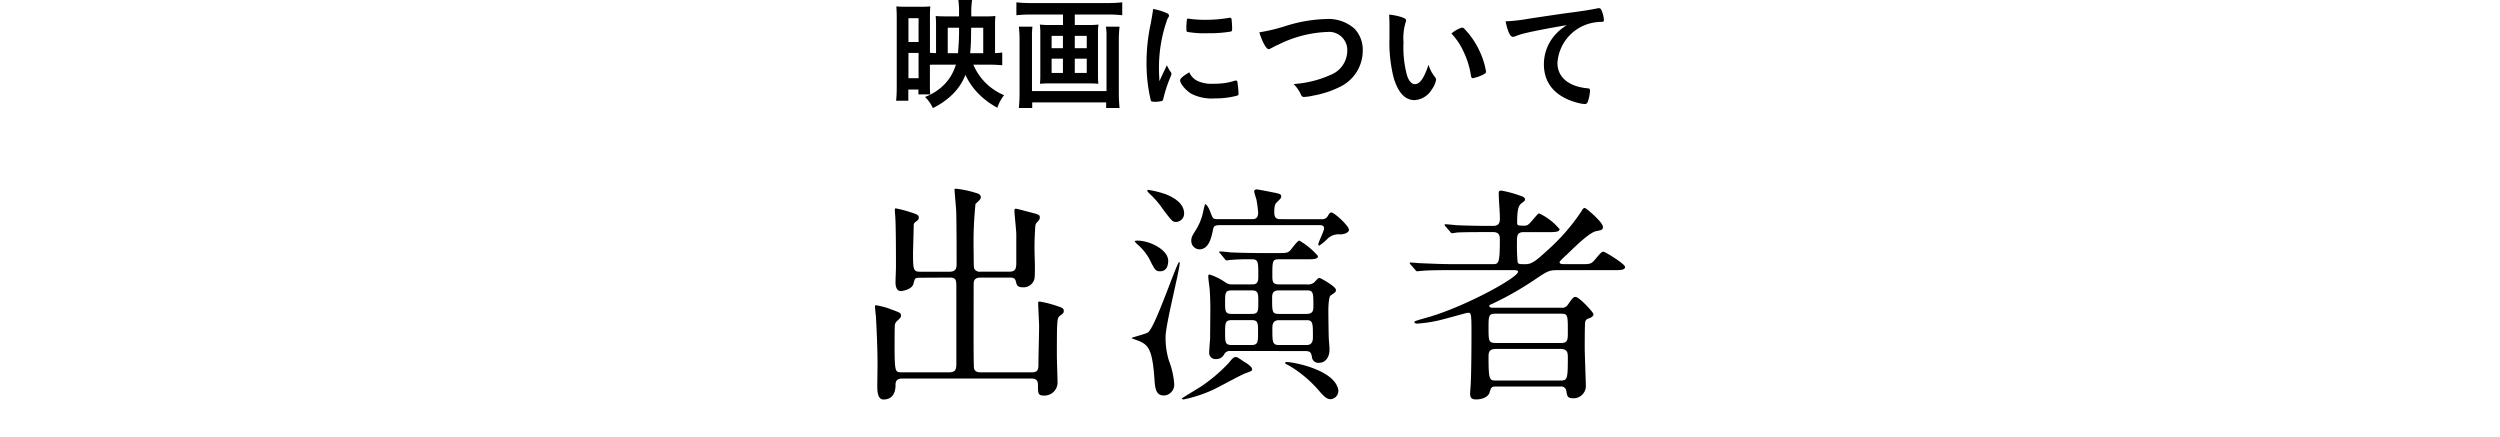
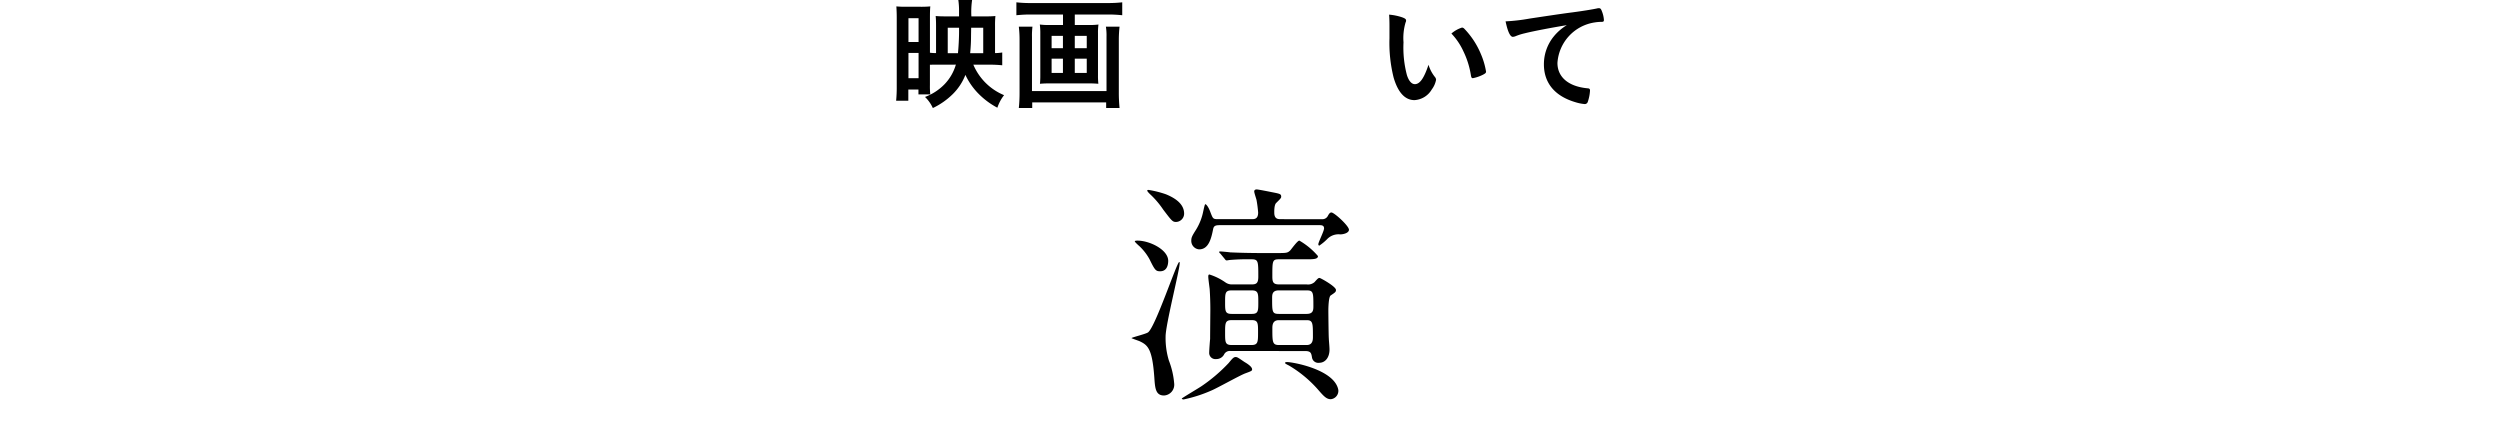
<svg xmlns="http://www.w3.org/2000/svg" id="レイヤー_1" data-name="レイヤー 1" viewBox="0 0 286.973 50.195">
  <defs>
    <style>.cls-1{fill:#fff;}</style>
  </defs>
-   <rect class="cls-1" width="286.973" height="50.195" />
  <path d="M654.342,471.927c-.168,0-.224,0-.686.014v2.31a8.788,8.788,0,0,0,.042,1.092H652.34v-.56h-1.162v1.288h-1.4a15.634,15.634,0,0,0,.07-1.6v-7.9c0-.5-.014-.84-.042-1.33a10.881,10.881,0,0,0,1.12.042h1.6a11.4,11.4,0,0,0,1.176-.042c-.028.28-.042.63-.042,1.218v4.1a5.225,5.225,0,0,0,.7.042v-3.15c0-.476-.014-.784-.042-1.106.308.028.6.042,1.148.042H657v-.546a8.659,8.659,0,0,0-.084-1.344H658.5a9.541,9.541,0,0,0-.084,1.89h1.68a10.142,10.142,0,0,0,1.078-.042,11.136,11.136,0,0,0-.042,1.148v3.108a5.329,5.329,0,0,0,.826-.07V472a14.361,14.361,0,0,0-1.47-.07H658.64a6.542,6.542,0,0,0,3.528,3.5,4.8,4.8,0,0,0-.77,1.442,8.806,8.806,0,0,1-2.156-1.6,7.67,7.67,0,0,1-1.512-2.17,6.306,6.306,0,0,1-1.47,2.226,8.375,8.375,0,0,1-2.268,1.582,4.083,4.083,0,0,0-.9-1.274,6.073,6.073,0,0,0,2.226-1.442,5.42,5.42,0,0,0,1.316-2.268Zm-3.15-2.6h1.162v-2.73h-1.162Zm0,4.158h1.162v-2.9h-1.162Zm5.684-2.87c.07-.728.126-1.694.126-2.506v-.42h-1.3v2.926Zm2.9,0v-2.926h-1.386l-.014.938c0,.644-.028,1.232-.1,1.988Z" transform="translate(-546.912 -464.507)" />
  <path d="M665.233,466.172a15.515,15.515,0,0,0-1.651.084v-1.482a14.079,14.079,0,0,0,1.623.084h8.877a15.124,15.124,0,0,0,1.651-.084v1.482a15.124,15.124,0,0,0-1.651-.084h-3.795v1.206H671.9a7.868,7.868,0,0,0,1.105-.056,6.626,6.626,0,0,0-.056,1.006v4.817a8.6,8.6,0,0,0,.042.979,11.2,11.2,0,0,0-1.175-.042h-4.341a11.485,11.485,0,0,0-1.188.042,9.206,9.206,0,0,0,.042-.979v-4.817a7.364,7.364,0,0,0-.057-1.006,7.886,7.886,0,0,0,1.105.056h1.556v-1.206Zm10.192,1.4a13.668,13.668,0,0,0-.084,1.512v6.021a17.768,17.768,0,0,0,.084,1.8h-1.538v-.644H665.4v.644h-1.538a16.739,16.739,0,0,0,.084-1.791v-6.063a12.624,12.624,0,0,0-.084-1.483h1.566a8.2,8.2,0,0,0-.056,1.189v6.2h8.556v-6.232a6.469,6.469,0,0,0-.071-1.161Zm-7.8,1.049v1.416h1.3v-1.416Zm0,2.618v1.64h1.3v-1.64Zm2.66-1.2h1.374v-1.416h-1.374Zm0,2.842h1.374v-1.64h-1.374Z" transform="translate(-546.912 -464.507)" />
-   <path d="M681.32,472.8a.35.35,0,0,1,.056.2c0,.1-.014.112-.14.42a15.162,15.162,0,0,0-.784,2.408c-.042.154-.084.238-.14.266a4.207,4.207,0,0,1-.7.1h-.056c-.07,0-.168-.014-.28-.014-.182,0-.224-.042-.28-.21a18.481,18.481,0,0,1-.476-4.2,21.378,21.378,0,0,1,.49-4.592c.14-.756.21-1.176.266-1.638a6.459,6.459,0,0,1,1.512.448c.238.1.308.168.308.308,0,.1-.014.14-.168.364a16.5,16.5,0,0,0-.98,5.712c0,.322.014.756.056,1.456.392-.882.532-1.148.854-1.834A4.243,4.243,0,0,0,681.32,472.8Zm3.038.994a3.938,3.938,0,0,0,1.918.322,7.117,7.117,0,0,0,2.3-.322.7.7,0,0,1,.2-.042c.1,0,.168.056.182.2a11.283,11.283,0,0,1,.126,1.316c0,.14-.042.182-.238.238a9.514,9.514,0,0,1-2.464.294,5.133,5.133,0,0,1-2.744-.546c-.616-.378-1.26-1.148-1.26-1.526,0-.2.294-.462,1.05-.924A1.974,1.974,0,0,0,684.358,473.789Zm-.98-7.14a12.336,12.336,0,0,0,1.89.126,15.688,15.688,0,0,0,2.716-.224.432.432,0,0,1,.126-.014c.1,0,.14.042.168.154a9.862,9.862,0,0,1,.07,1.134c0,.21-.042.28-.2.308a14.856,14.856,0,0,1-2.534.182,11.624,11.624,0,0,1-2.422-.154c-.07-.042-.1-.14-.1-.392a7.813,7.813,0,0,1,.07-1.05c.014-.056.056-.084.14-.084A.152.152,0,0,1,683.378,466.649Z" transform="translate(-546.912 -464.507)" />
-   <path d="M694.284,467.559a16.783,16.783,0,0,1,4.844-.868,4.507,4.507,0,0,1,3.262,1.106,3.513,3.513,0,0,1,.952,2.52,4.609,4.609,0,0,1-2.646,4.172,11.162,11.162,0,0,1-3.052.994,5.6,5.6,0,0,1-1.036.154.332.332,0,0,1-.336-.21,4,4,0,0,0-.868-1.274,12.331,12.331,0,0,0,4.312-1.078,3,3,0,0,0,1.848-2.73,2.085,2.085,0,0,0-2.268-2.17,13.63,13.63,0,0,0-5.642,1.456,6.79,6.79,0,0,0-.714.35c-.252.14-.322.168-.406.168-.266,0-.742-.854-1.064-1.932A20.761,20.761,0,0,0,694.284,467.559Z" transform="translate(-546.912 -464.507)" />
  <path d="M706.408,467.447c0-.406-.014-.952-.042-1.26a6.314,6.314,0,0,1,1.5.308c.336.126.448.21.448.364a.423.423,0,0,1-.056.224,6.281,6.281,0,0,0-.238,2.282,12.39,12.39,0,0,0,.392,3.766c.21.658.532,1.036.91,1.036.574,0,1.05-.672,1.568-2.226a4.177,4.177,0,0,0,.756,1.428.515.515,0,0,1,.112.294,2.632,2.632,0,0,1-.49,1.106A2.466,2.466,0,0,1,709.278,476c-1.078,0-1.89-.868-2.394-2.59a16.442,16.442,0,0,1-.476-4.494Zm8.33.224a.411.411,0,0,1,.266.14,9.292,9.292,0,0,1,1.89,2.884,8.635,8.635,0,0,1,.6,2.03c0,.14-.07.21-.364.364a4.443,4.443,0,0,1-1.148.392c-.126,0-.182-.07-.224-.322a9.725,9.725,0,0,0-.868-2.772,7.472,7.472,0,0,0-1.372-2.03A3.46,3.46,0,0,1,714.738,467.671Z" transform="translate(-546.912 -464.507)" />
  <path d="M721.934,468.329a6.834,6.834,0,0,0-.994.308,1.077,1.077,0,0,1-.364.1c-.308,0-.588-.574-.84-1.778a21.159,21.159,0,0,0,2.772-.322c1.68-.252,3.808-.574,4.928-.714,1.26-.168,2.268-.336,2.8-.448a.619.619,0,0,1,.21-.028c.182,0,.252.084.378.434a3.238,3.238,0,0,1,.2.91c0,.168-.056.224-.252.224a5.186,5.186,0,0,0-.826.07,5.03,5.03,0,0,0-4.256,4.648c0,1.638,1.288,2.716,3.472,2.912.2.014.266.084.266.252a4.677,4.677,0,0,1-.266,1.33.356.356,0,0,1-.364.224,4.9,4.9,0,0,1-1.036-.21c-2.38-.7-3.626-2.212-3.626-4.354a5.034,5.034,0,0,1,1.106-3.164,5.766,5.766,0,0,1,1.526-1.33C724.93,467.7,723,468.063,721.934,468.329Z" transform="translate(-546.912 -464.507)" />
-   <path d="M652.538,496.388c-.609,0-.609.053-.768.688-.185.714-1.4.847-1.429.847-.582,0-.634-.689-.634-1.032,0-.265.052-1.429.052-1.667,0-1.323,0-4.63-.079-5.847-.027-.4-.053-.662-.053-.715,0-.1,0-.238.106-.238a14.429,14.429,0,0,1,1.8.476c.556.186.847.265.847.582,0,.239-.106.291-.371.5a.442.442,0,0,0-.211.45c0,.106-.08,3.016-.08,3.043,0,1.984.027,2.222.821,2.222h3.386c.688,0,.794-.4.794-.82,0-1.35,0-5.238-.053-6.3-.026-.317-.185-2.2-.185-2.249,0-.133.026-.159.185-.159a11.877,11.877,0,0,1,2.249.476c.291.079.582.186.582.5,0,.211-.159.37-.608.767a43.807,43.807,0,0,0-.212,5.53c0,.344,0,1.72.053,1.879a.705.705,0,0,0,.741.37h3.307c.714,0,.794-.37.794-1.032v-3.254c0-.424-.212-2.3-.212-2.7,0-.158.027-.238.159-.238.185,0,1.27.318,1.508.371,1.138.291,1.243.317,1.243.634,0,.212-.079.291-.291.53-.211.212-.211.317-.238.634-.053.953-.079,1.429-.079,2.355,0,.979.106,2.54,0,3.493a1.285,1.285,0,0,1-1.35,1c-.608,0-.688-.237-.793-.687-.106-.424-.4-.424-.714-.424H659.47c-.794,0-.794.45-.794.9,0,3.81-.027,7.911.027,9.314,0,.291.079.661.793.661h5.874c.741,0,.741-.451.741-.9,0-.688.079-3.758.079-4.366,0-.423-.106-2.249-.106-2.619,0-.212,0-.238.185-.238a12.49,12.49,0,0,1,1.959.5c.635.211.793.264.793.582,0,.238-.106.291-.344.476-.344.238-.37.344-.423,1.35-.026.766-.026,2.433-.026,3.254,0,.529.079,2.752.079,3.2a1.507,1.507,0,0,1-1.535,1.429c-.714,0-.714-.238-.714-1.244,0-.714-.5-.714-.794-.714h-14.79c-.767,0-.767.5-.767.794,0,.82-.345,1.614-1.376,1.614-.715,0-.715-1.059-.715-1.588,0-.291.027-2.037.027-2.381,0-2.037-.106-4.128-.186-5.583-.026-.185-.105-.979-.105-1.085,0-.079,0-.185.105-.185a9.627,9.627,0,0,1,1.323.318c1.429.529,1.561.529,1.561.9,0,.186-.185.344-.529.661a.785.785,0,0,0-.185.451c-.026.476-.026,1.8-.026,2.328,0,3.043.079,3.043.82,3.043h5.45c.768,0,.82-.4.82-1.006v-8.52c0-1.031.027-1.349-.767-1.349Z" transform="translate(-546.912 -464.507)" />
  <path d="M681.085,505.887a9.319,9.319,0,0,1,.609,2.619,1.243,1.243,0,0,1-1.164,1.4c-.979,0-1.032-.873-1.112-2.037-.237-3.387-.767-3.757-1.719-4.207-.133-.053-.9-.317-.9-.344,0-.079,1.667-.476,1.9-.661.847-.636,3.308-8.07,3.572-8.07.079,0,.053.079.053.159,0,.74-1.614,7.038-1.614,8.387A8.864,8.864,0,0,0,681.085,505.887Zm-1-10.24c-.5,0-.608-.132-1.217-1.376a6.063,6.063,0,0,0-1.164-1.507c-.185-.16-.53-.477-.53-.556s.239-.08.318-.08c1.376,0,3.519,1.032,3.519,2.329C681.006,494.906,680.874,495.647,680.08,495.647Zm1.826-5.662c-.4,0-.5-.132-1.482-1.428a10.081,10.081,0,0,0-1.376-1.641c-.026-.026-.45-.4-.45-.529,0-.079.106-.079.159-.079a11.761,11.761,0,0,1,1.985.5c1.164.475,2.09,1.164,2.09,2.221A.957.957,0,0,1,681.906,489.985Zm8.731,16.908c0,.184-.079.211-.794.475-.635.238-3.228,1.694-3.863,1.958a15.979,15.979,0,0,1-3.2,1.032c-.079,0-.212-.026-.212-.105,0-.054,1.931-1.191,2.276-1.429a18.546,18.546,0,0,0,3.1-2.646c.371-.449.556-.688.794-.688.185,0,.265.053,1,.556C689.87,506.125,690.637,506.548,690.637,506.893Zm8.017-17.225a.7.7,0,0,0,.688-.4c.159-.292.264-.371.4-.371.318,0,2.011,1.535,2.011,1.985,0,.344-.583.529-1.006.529a1.808,1.808,0,0,0-1.508.556,5.8,5.8,0,0,1-.9.74c-.052,0-.105-.106-.105-.158,0-.239.661-1.509.661-1.826,0-.344-.265-.371-.529-.371h-11.43c-.5,0-.688.08-.768.424-.211,1.058-.5,2.355-1.613,2.355a.972.972,0,0,1-.9-1.006c0-.37.106-.556.555-1.27a6.355,6.355,0,0,0,.821-2.117c.053-.211.158-.793.238-.793s.344.264.582.926c.291.74.291.794.873.794h3.837c.344,0,.767,0,.767-.768a14.083,14.083,0,0,0-.185-1.428c-.027-.133-.265-.821-.265-.98s.106-.237.291-.237c.159,0,1.35.237,1.747.317.952.185,1.058.211,1.058.53,0,.158-.185.317-.582.713-.238.239-.212,1.006-.212,1.112,0,.741.45.741.741.741ZM688.176,504.8a.729.729,0,0,0-.767.424,1,1,0,0,1-.9.5.711.711,0,0,1-.794-.768c0-.238.079-1.323.106-1.535,0-.476.026-3.175.026-3.361,0-.766-.026-1.613-.079-2.38-.027-.239-.159-1.191-.159-1.4,0-.1,0-.264.132-.264a6.7,6.7,0,0,1,1.826.9,1.269,1.269,0,0,0,.82.238h2.223c.555,0,.741-.184.741-.9,0-1.8,0-1.985-.821-1.985a24.207,24.207,0,0,0-2.434.08c-.053,0-.317.052-.37.052-.106,0-.159-.079-.238-.184l-.5-.609a.273.273,0,0,1-.133-.185c0-.027.053-.053.106-.053.185,0,1.006.079,1.164.106,1.218.052,2.408.079,3.625.079h1.694c1.138,0,1.27,0,1.587-.318.159-.184.821-1.111,1.032-1.111A8.155,8.155,0,0,1,698.2,493.9c0,.37-.529.37-1.4.37h-3.069c-.768,0-.768.186-.768,1.958,0,.635.08.926.768.926h3.175a1.121,1.121,0,0,0,.9-.264c.4-.45.449-.476.582-.476.106,0,1.878.979,1.878,1.375,0,.212-.053.265-.608.636-.239.158-.265,1.428-.265,1.72,0,.317.026,2.91.053,3.2,0,.212.079.925.079,1.3,0,.846-.449,1.507-1.191,1.507a.728.728,0,0,1-.819-.608c-.08-.5-.133-.741-.794-.741Zm2.435-4.26c.741,0,.741-.344.741-1.35,0-.978,0-1.348-.741-1.348h-2.329c-.741,0-.741.344-.741,1.375,0,.979,0,1.323.741,1.323Zm-2.329.715c-.741,0-.741.37-.741,1.455,0,1.059,0,1.4.741,1.4h2.3c.741,0,.741-.37.741-1.481,0-1.032,0-1.376-.741-1.376Zm8.626-.715c.767,0,.767-.477.767-.9,0-1.535,0-1.8-.767-1.8h-3.2c-.768,0-.768.5-.768.9,0,1.561,0,1.8.768,1.8Zm0,3.572c.714,0,.714-.635.714-.953,0-1.534,0-1.9-.714-1.9h-3.2c-.742,0-.742.635-.742.952,0,1.535,0,1.9.742,1.9Zm2.752,6.218c-.5,0-.821-.37-1.509-1.164a13.734,13.734,0,0,0-3.28-2.7c-.106-.053-.45-.212-.45-.291,0-.106.159-.106.264-.106.609,0,5.4.847,5.848,3.175A.963.963,0,0,1,699.66,510.332Z" transform="translate(-546.912 -464.507)" />
-   <path d="M718.6,508.877c-.476,0-.529.105-.714.714-.185.529-.9.767-1.535.767-.582,0-.688-.264-.688-.688,0-.053.08-1.11.08-1.243.079-1.8.079-5.5.079-5.874,0-2.143-.053-2.143-.45-2.143-.079,0-2.884.793-3.413.9a15.36,15.36,0,0,1-2.355.343c-.185,0-.344-.079-.344-.158,0-.133.318-.212,1.429-.529,4.207-1.164,10.477-4.578,10.477-5.266,0-.185-.317-.185-.582-.185H713.5c-2.329,0-3.1.053-3.334.08-.106,0-.5.052-.582.052s-.133-.052-.212-.159l-.529-.608c-.106-.132-.106-.132-.106-.186s.026-.052.079-.052c.185,0,1.006.08,1.191.08,1.3.052,2.381.105,3.625.105h4.6c.688,0,.847,0,.847-2.778,0-.423-.026-.9-.767-.9h-.82c-2.3,0-3.07.027-3.334.053-.079,0-.476.079-.555.079-.106,0-.16-.079-.239-.184l-.5-.582c-.105-.107-.132-.16-.132-.186,0-.053.053-.079.106-.079.185,0,1,.079,1.164.105,1.3.053,2.381.08,3.625.08h.714c.741,0,.741-.556.741-.873,0-.794-.132-2.064-.132-2.858,0-.238.053-.317.318-.317a12.76,12.76,0,0,1,2.063.555c.45.132.635.265.635.451,0,.158-.079.211-.4.449-.343.264-.5.688-.5,2.2,0,.317.027.37.794.37.371,0,.476-.053,1.032-.714.529-.608.582-.688.714-.688a6.877,6.877,0,0,1,2.329,1.8c0,.343-.582.343-1.4.343h-2.725c-.768,0-.768.45-.768,1.138a20.9,20.9,0,0,0,.08,2.328c.106.212.185.212.925.212s1.27-.476,2.461-1.561a22.929,22.929,0,0,0,3.943-4.525c.132-.237.238-.37.37-.37.159,0,2.09,1.641,2.09,2.17,0,.344-.132.37-.793.5-.741.159-2.249,1.614-3.361,2.7a9.788,9.788,0,0,0-.741.715.226.226,0,0,0-.079.158c0,.212.371.212.582.212h1.72c1.164,0,1.3,0,1.693-.45.741-.873.821-.979,1.059-.979.158,0,2.46,1.4,2.46,1.747,0,.37-.529.37-1.4.37h-6.377c-.952,0-1.137.106-2.7,1.164a36.325,36.325,0,0,1-4.763,2.7c-.238.105-.344.132-.344.238,0,.212.318.212.424.212h7.858a.747.747,0,0,0,.714-.318c.529-.74.635-.926.9-.926.423,0,2.064,1.773,2.064,1.984,0,.291-.371.424-.583.5a.494.494,0,0,0-.37.424c-.053.237-.053,2.54-.053,2.989,0,.635.132,4.022.132,4.367a1.415,1.415,0,0,1-1.429,1.375c-.687,0-.714-.238-.82-.873a.576.576,0,0,0-.661-.476Zm-.08-8.361c-.74,0-.74.343-.74,1.588,0,1.534,0,1.772.846,1.772h7.515c.741,0,.741-.4.741-1.271,0-1.877,0-2.089-.741-2.089Zm7.488,7.672c.821,0,.874-.131.874-2.671,0-.53-.053-.954-.847-.954h-7.409c-.82,0-.846.424-.846.954,0,2.619.106,2.671.873,2.671Z" transform="translate(-546.912 -464.507)" />
</svg>